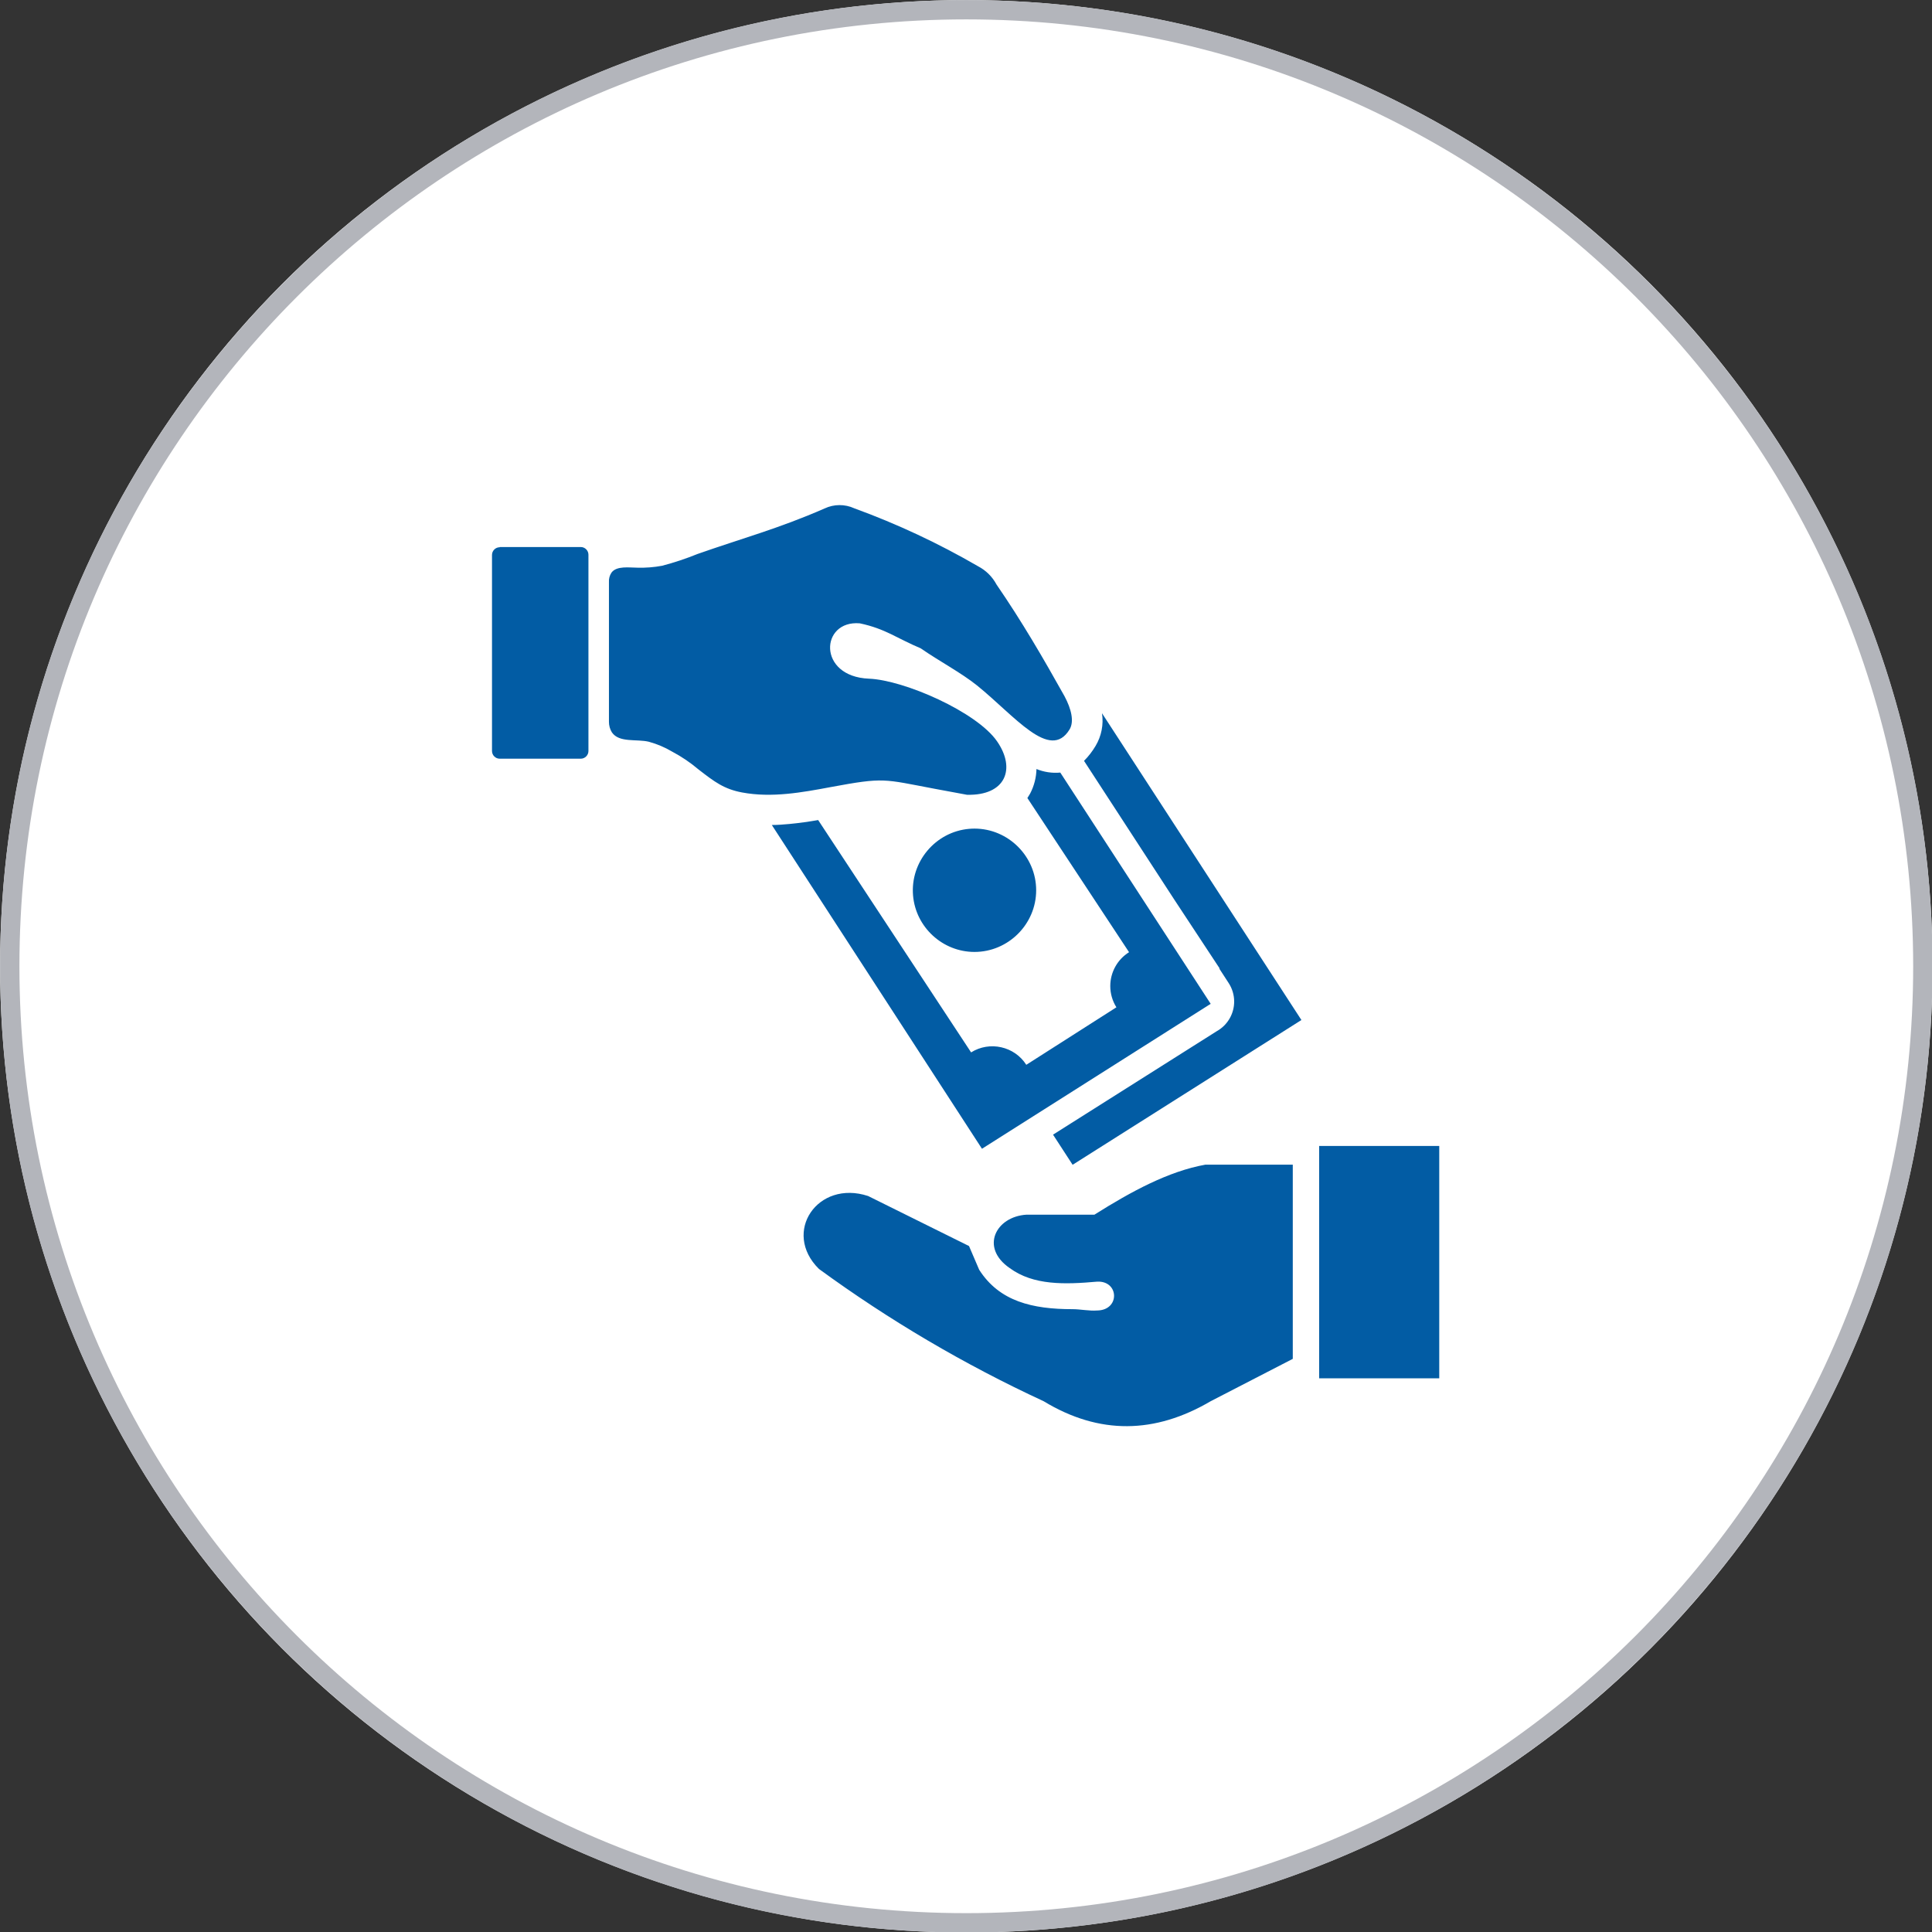
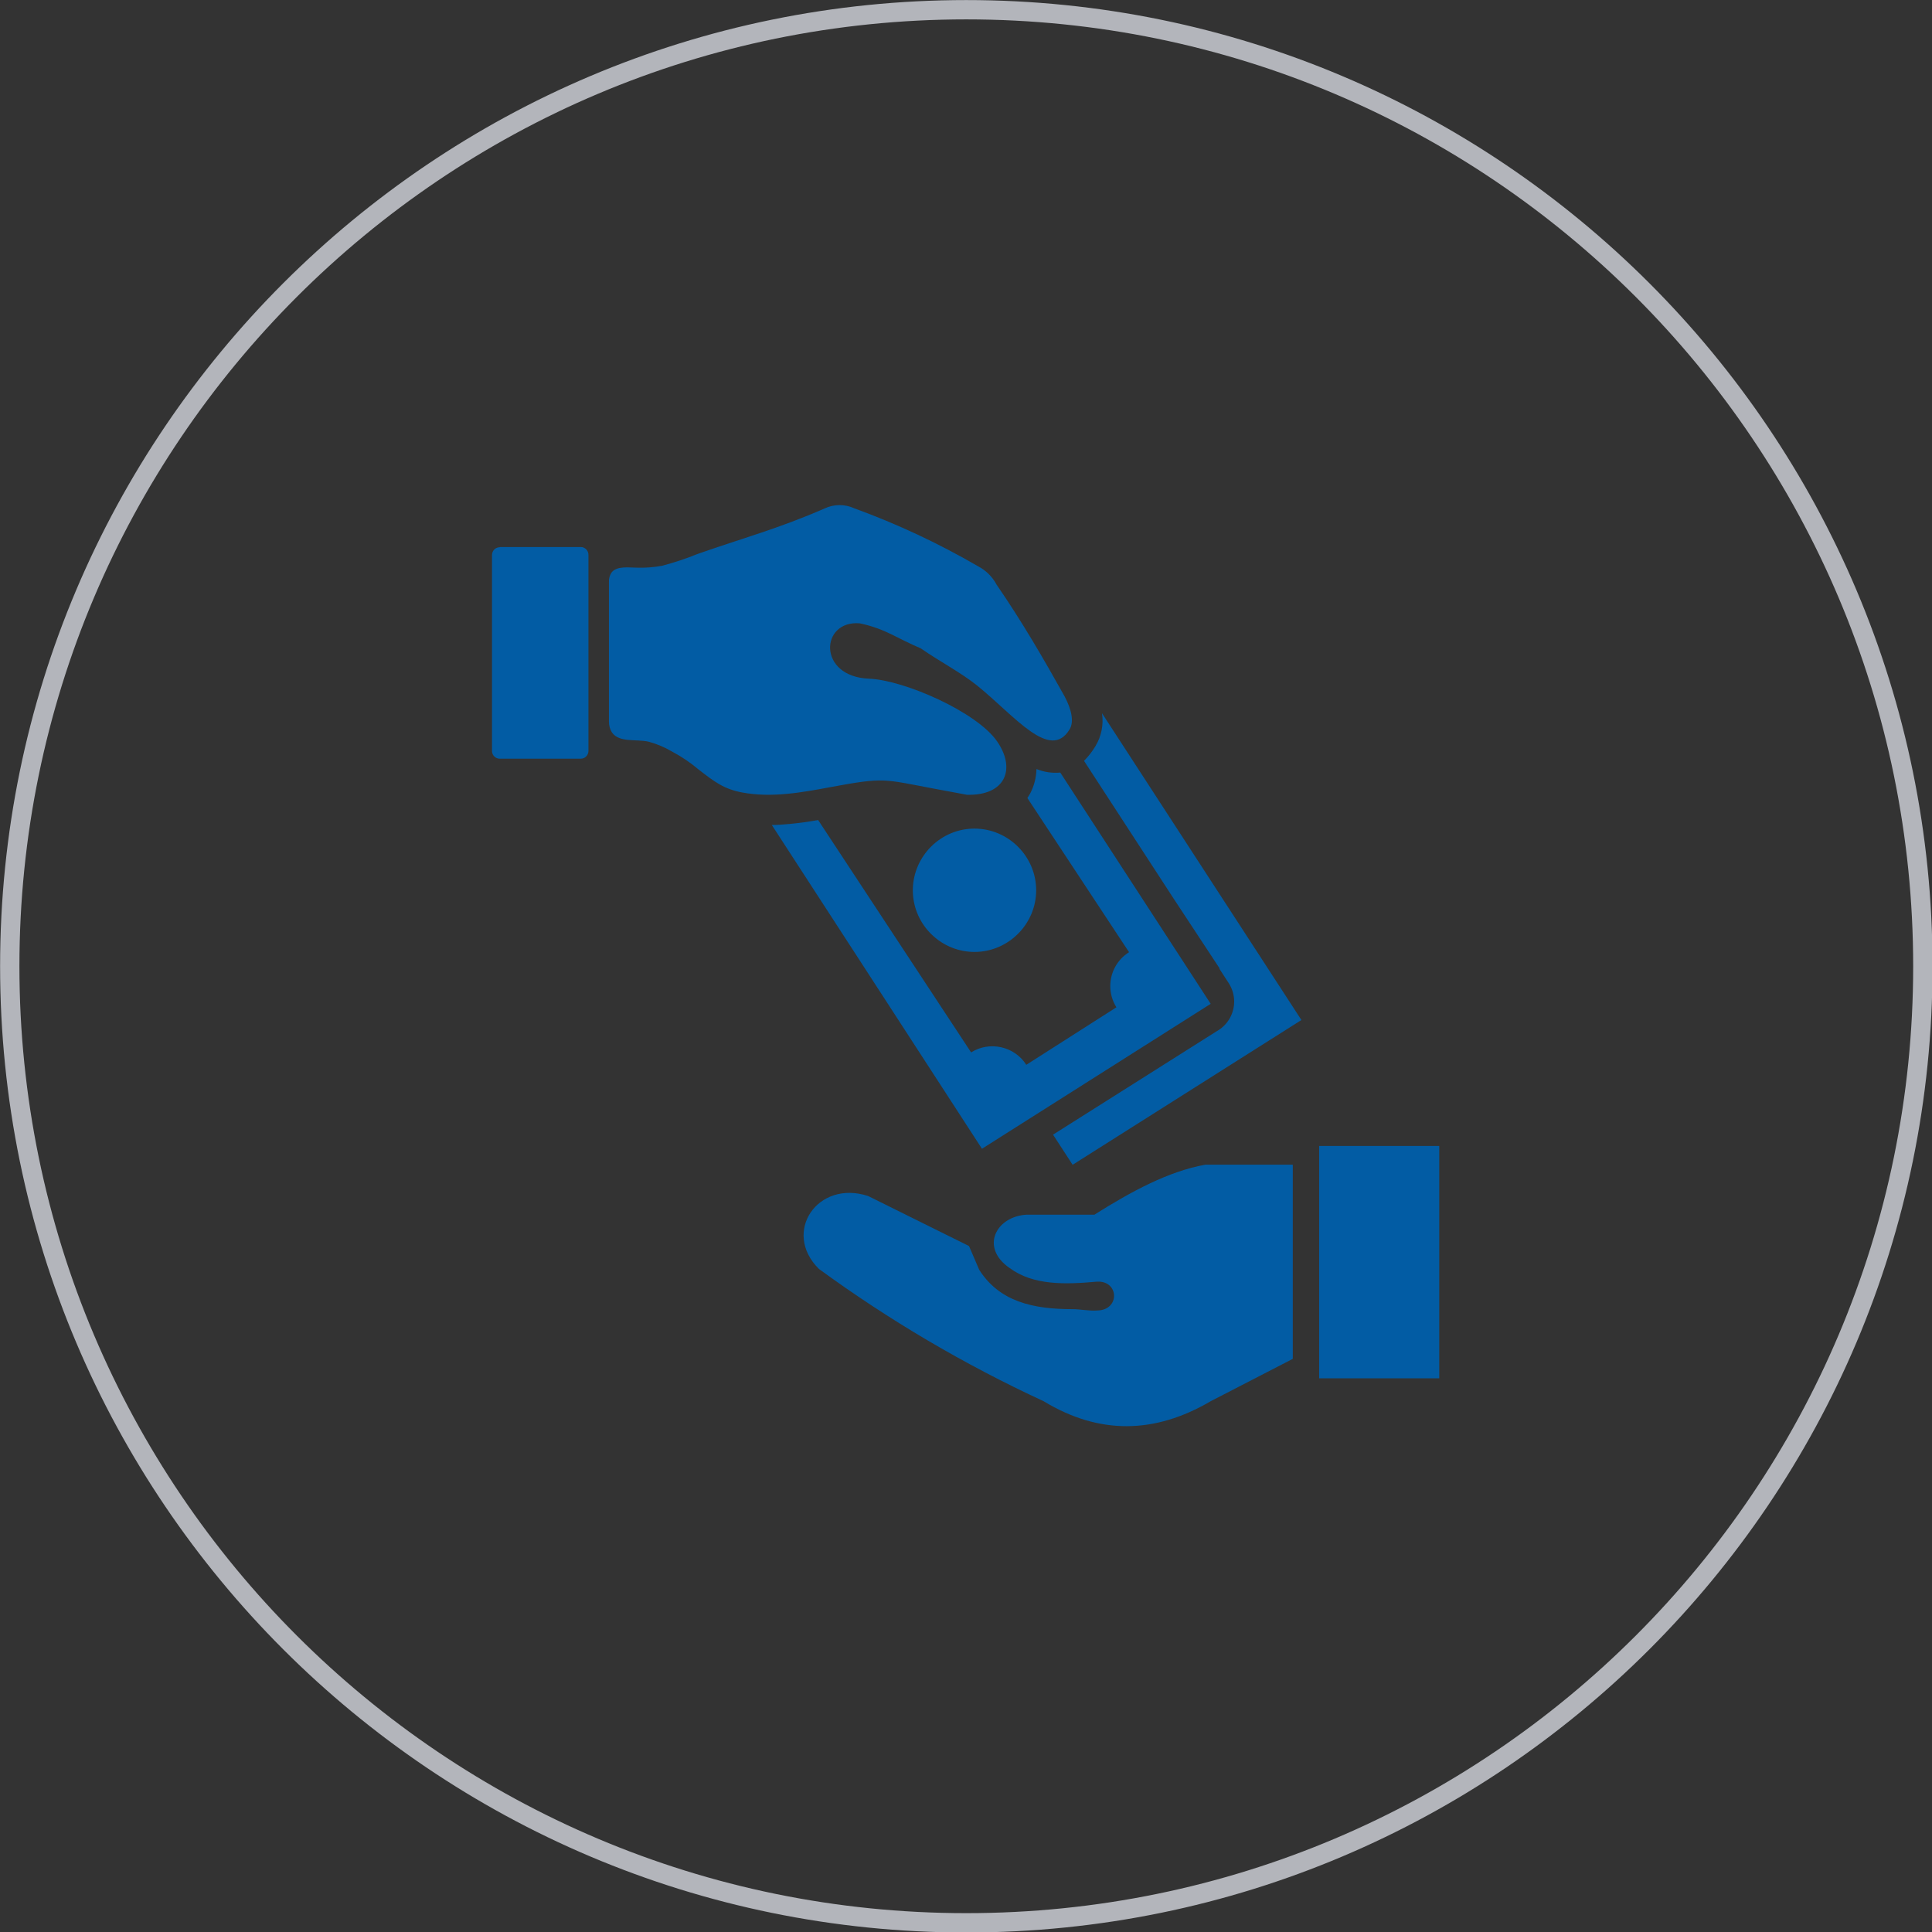
<svg xmlns="http://www.w3.org/2000/svg" width="100%" height="100%" viewBox="0 0 100 100" version="1.1" xml:space="preserve" style="fill-rule:evenodd;clip-rule:evenodd;stroke-linejoin:round;stroke-miterlimit:2;">
  <rect x="0" y="0" width="100" height="100" fill="#333333" stroke="none" />
  <g transform="matrix(1.506,0,0,1.506,-19.689,-15.022)">
-     <circle cx="46.285" cy="43.185" r="33.208" style="fill:white;" />
-     <path d="M46.285,9.977C64.613,9.977 79.493,24.857 79.493,43.185C79.493,61.513 64.613,76.393 46.285,76.393C27.957,76.393 13.077,61.513 13.077,43.185C13.077,24.857 27.957,9.977 46.285,9.977ZM46.285,10.641C64.246,10.641 78.828,25.223 78.828,43.185C78.828,61.146 64.246,75.728 46.285,75.728C28.323,75.728 13.741,61.146 13.741,43.185C13.741,25.223 28.323,10.641 46.285,10.641Z" style="fill:rgb(179,181,187);" />
+     <path d="M46.285,9.977C64.613,9.977 79.493,24.857 79.493,43.185C79.493,61.513 64.613,76.393 46.285,76.393C27.957,76.393 13.077,61.513 13.077,43.185C13.077,24.857 27.957,9.977 46.285,9.977M46.285,10.641C64.246,10.641 78.828,25.223 78.828,43.185C78.828,61.146 64.246,75.728 46.285,75.728C28.323,75.728 13.741,61.146 13.741,43.185C13.741,25.223 28.323,10.641 46.285,10.641Z" style="fill:rgb(179,181,187);" />
  </g>
  <g transform="matrix(0.399,0,0,0.399,25.466,26.143)">
    <path d="M61.88,42C62.116,41.979 62.354,41.968 62.591,41.968C66.98,41.968 70.591,45.58 70.591,49.968C70.591,54.357 66.98,57.968 62.591,57.968C58.459,57.968 54.972,54.767 54.62,50.65C54.247,46.288 57.52,42.389 61.88,42ZM1,5.44L11.51,5.44C12.059,5.44 12.51,5.891 12.51,6.44L12.51,31.9C12.51,32.449 12.059,32.9 11.51,32.9L1,32.9C0.451,32.9 0,32.449 0,31.9L0,6.47C-0,5.921 0.451,5.47 1,5.47L1,5.44ZM15.17,10C15.141,9.562 15.257,9.126 15.5,8.76C16.17,7.85 17.81,8.12 18.85,8.12C19.929,8.152 21.009,8.068 22.07,7.87C23.635,7.46 25.171,6.948 26.67,6.34C32.36,4.34 37.21,3.04 43.14,0.44C44.36,-0.136 45.774,-0.143 47,0.42C52.564,2.449 57.938,4.966 63.06,7.94C64.077,8.471 64.911,9.297 65.45,10.31C68.74,15.09 71.55,19.93 74.26,24.78C75.17,26.48 75.54,28.1 74.92,29.11C72.38,33.28 67.81,27.35 62.92,23.4C60.85,21.74 58.03,20.26 55.61,18.58C52.51,17.28 51.04,16.04 47.71,15.34C42.59,14.9 42.17,22.25 48.9,22.52C53.47,22.7 62.9,26.84 65.52,30.65C67.99,34.21 66.63,37.71 61.61,37.58L57.41,36.8C50.73,35.54 50.91,35.29 43.95,36.58C40.22,37.28 36.3,38 32.44,37.28C30.1,36.84 28.87,35.91 26.77,34.28C25.732,33.402 24.602,32.637 23.4,32C22.443,31.431 21.414,30.993 20.34,30.7C18.74,30.32 16.49,30.86 15.55,29.48C15.298,29.068 15.166,28.593 15.17,28.11L15.17,10ZM122.88,83.14L107.3,83.14L107.3,113.28L122.88,113.28L122.88,83.14ZM103.88,110.75L103.88,85.56L92.56,85.56C87.76,86.42 82.96,89.02 78.15,92.05L69.35,92.05C65.35,92.29 63.28,96.32 67.16,98.98C70.24,101.24 74.31,101.11 78.49,100.74C81.37,100.59 81.49,104.46 78.49,104.48C77.49,104.56 76.31,104.31 75.32,104.31C70.11,104.31 65.83,103.31 63.2,99.2L61.88,96.12L48.79,89.63C42.24,87.48 37.59,94.33 42.41,99.09C51.538,105.756 61.302,111.504 71.56,116.25C78.79,120.64 86.01,120.49 93.23,116.25L103.89,110.75L103.88,110.75ZM79.13,27L105,66.8L75.32,85.58L72.78,81.67L94,68.26L94.28,68.09C95.524,67.278 96.276,65.89 96.276,64.405C96.276,63.551 96.027,62.715 95.56,62L94.34,60.12L94.4,60.12L88.51,51.18L76.8,33.18C77.379,32.598 77.883,31.946 78.3,31.24C79.061,29.966 79.355,28.467 79.13,27ZM73.72,34.7L93.23,64.7L63.56,83.5L36.3,41.5C37.06,41.5 37.81,41.44 38.56,41.37C39.85,41.25 41.1,41.07 42.31,40.86L62.15,71C64.557,69.484 67.784,70.209 69.31,72.61L81,65.15C80.481,64.324 80.205,63.368 80.205,62.393C80.205,60.609 81.127,58.946 82.64,58L69.45,38C69.51,37.92 69.56,37.83 69.61,37.75C69.682,37.644 69.749,37.533 69.81,37.42C70.324,36.437 70.605,35.349 70.63,34.24C71.608,34.639 72.668,34.797 73.72,34.7Z" style="fill:rgb(2,92,164);" />
  </g>
</svg>